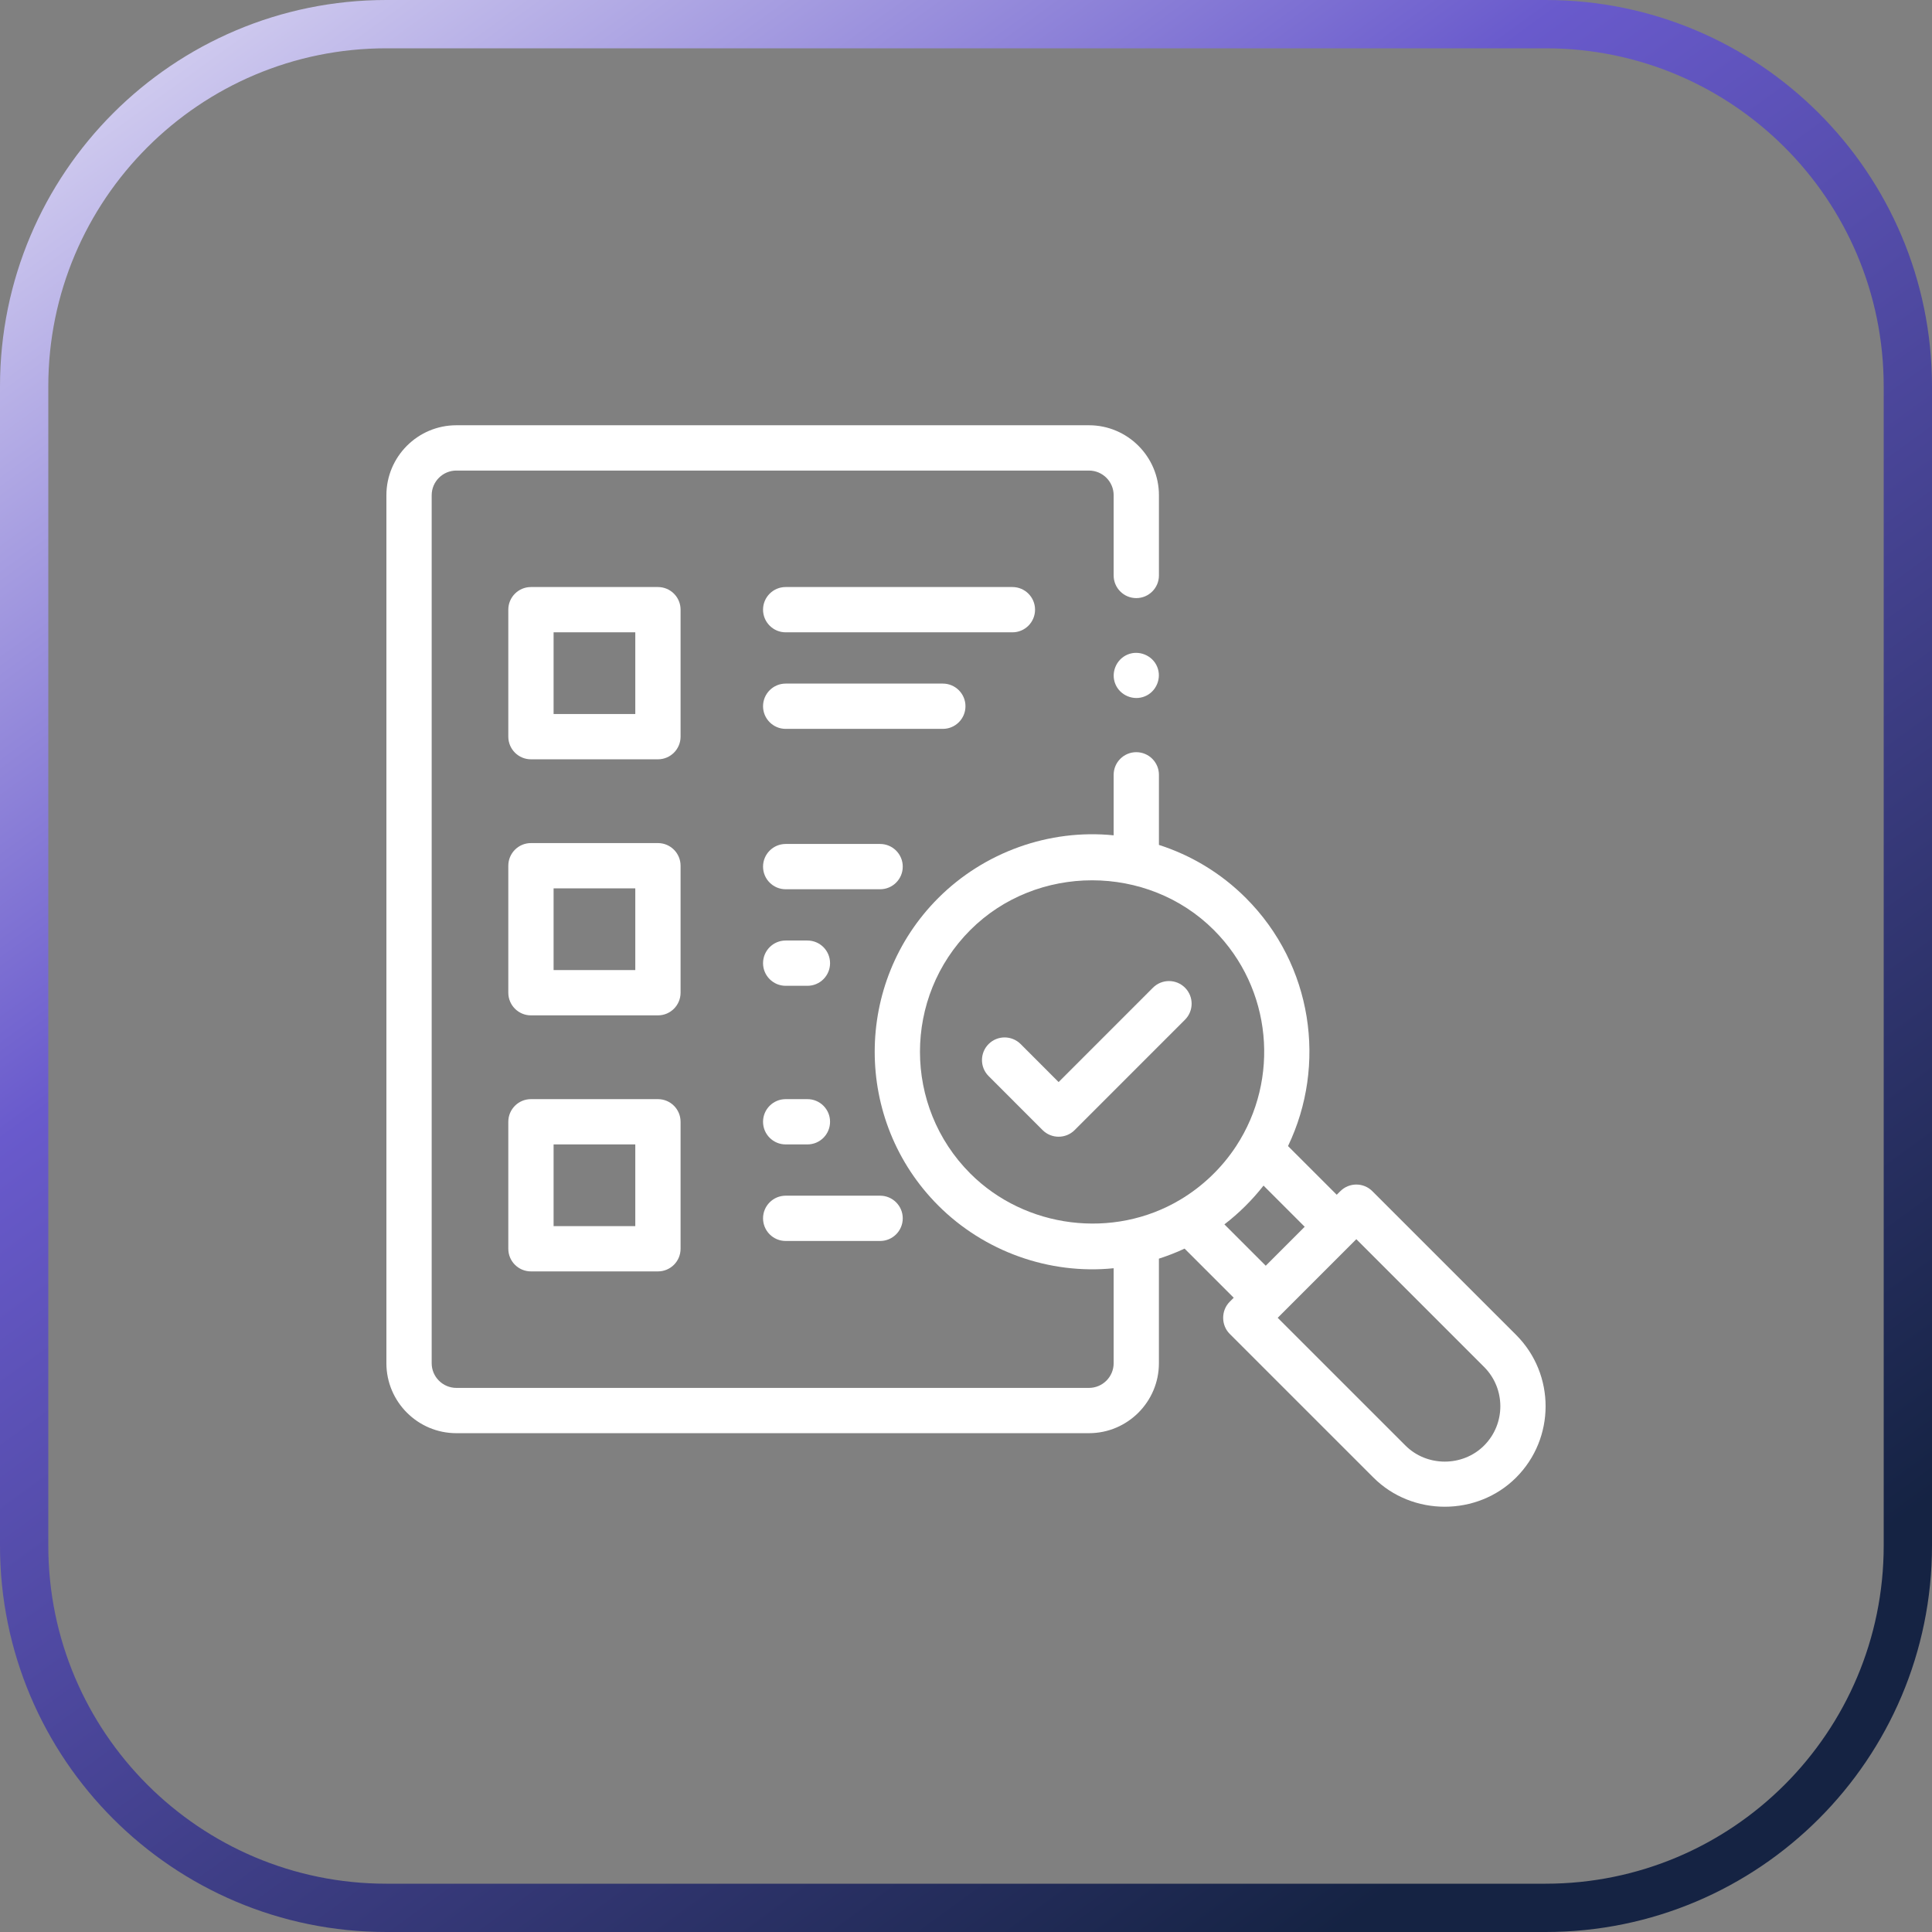
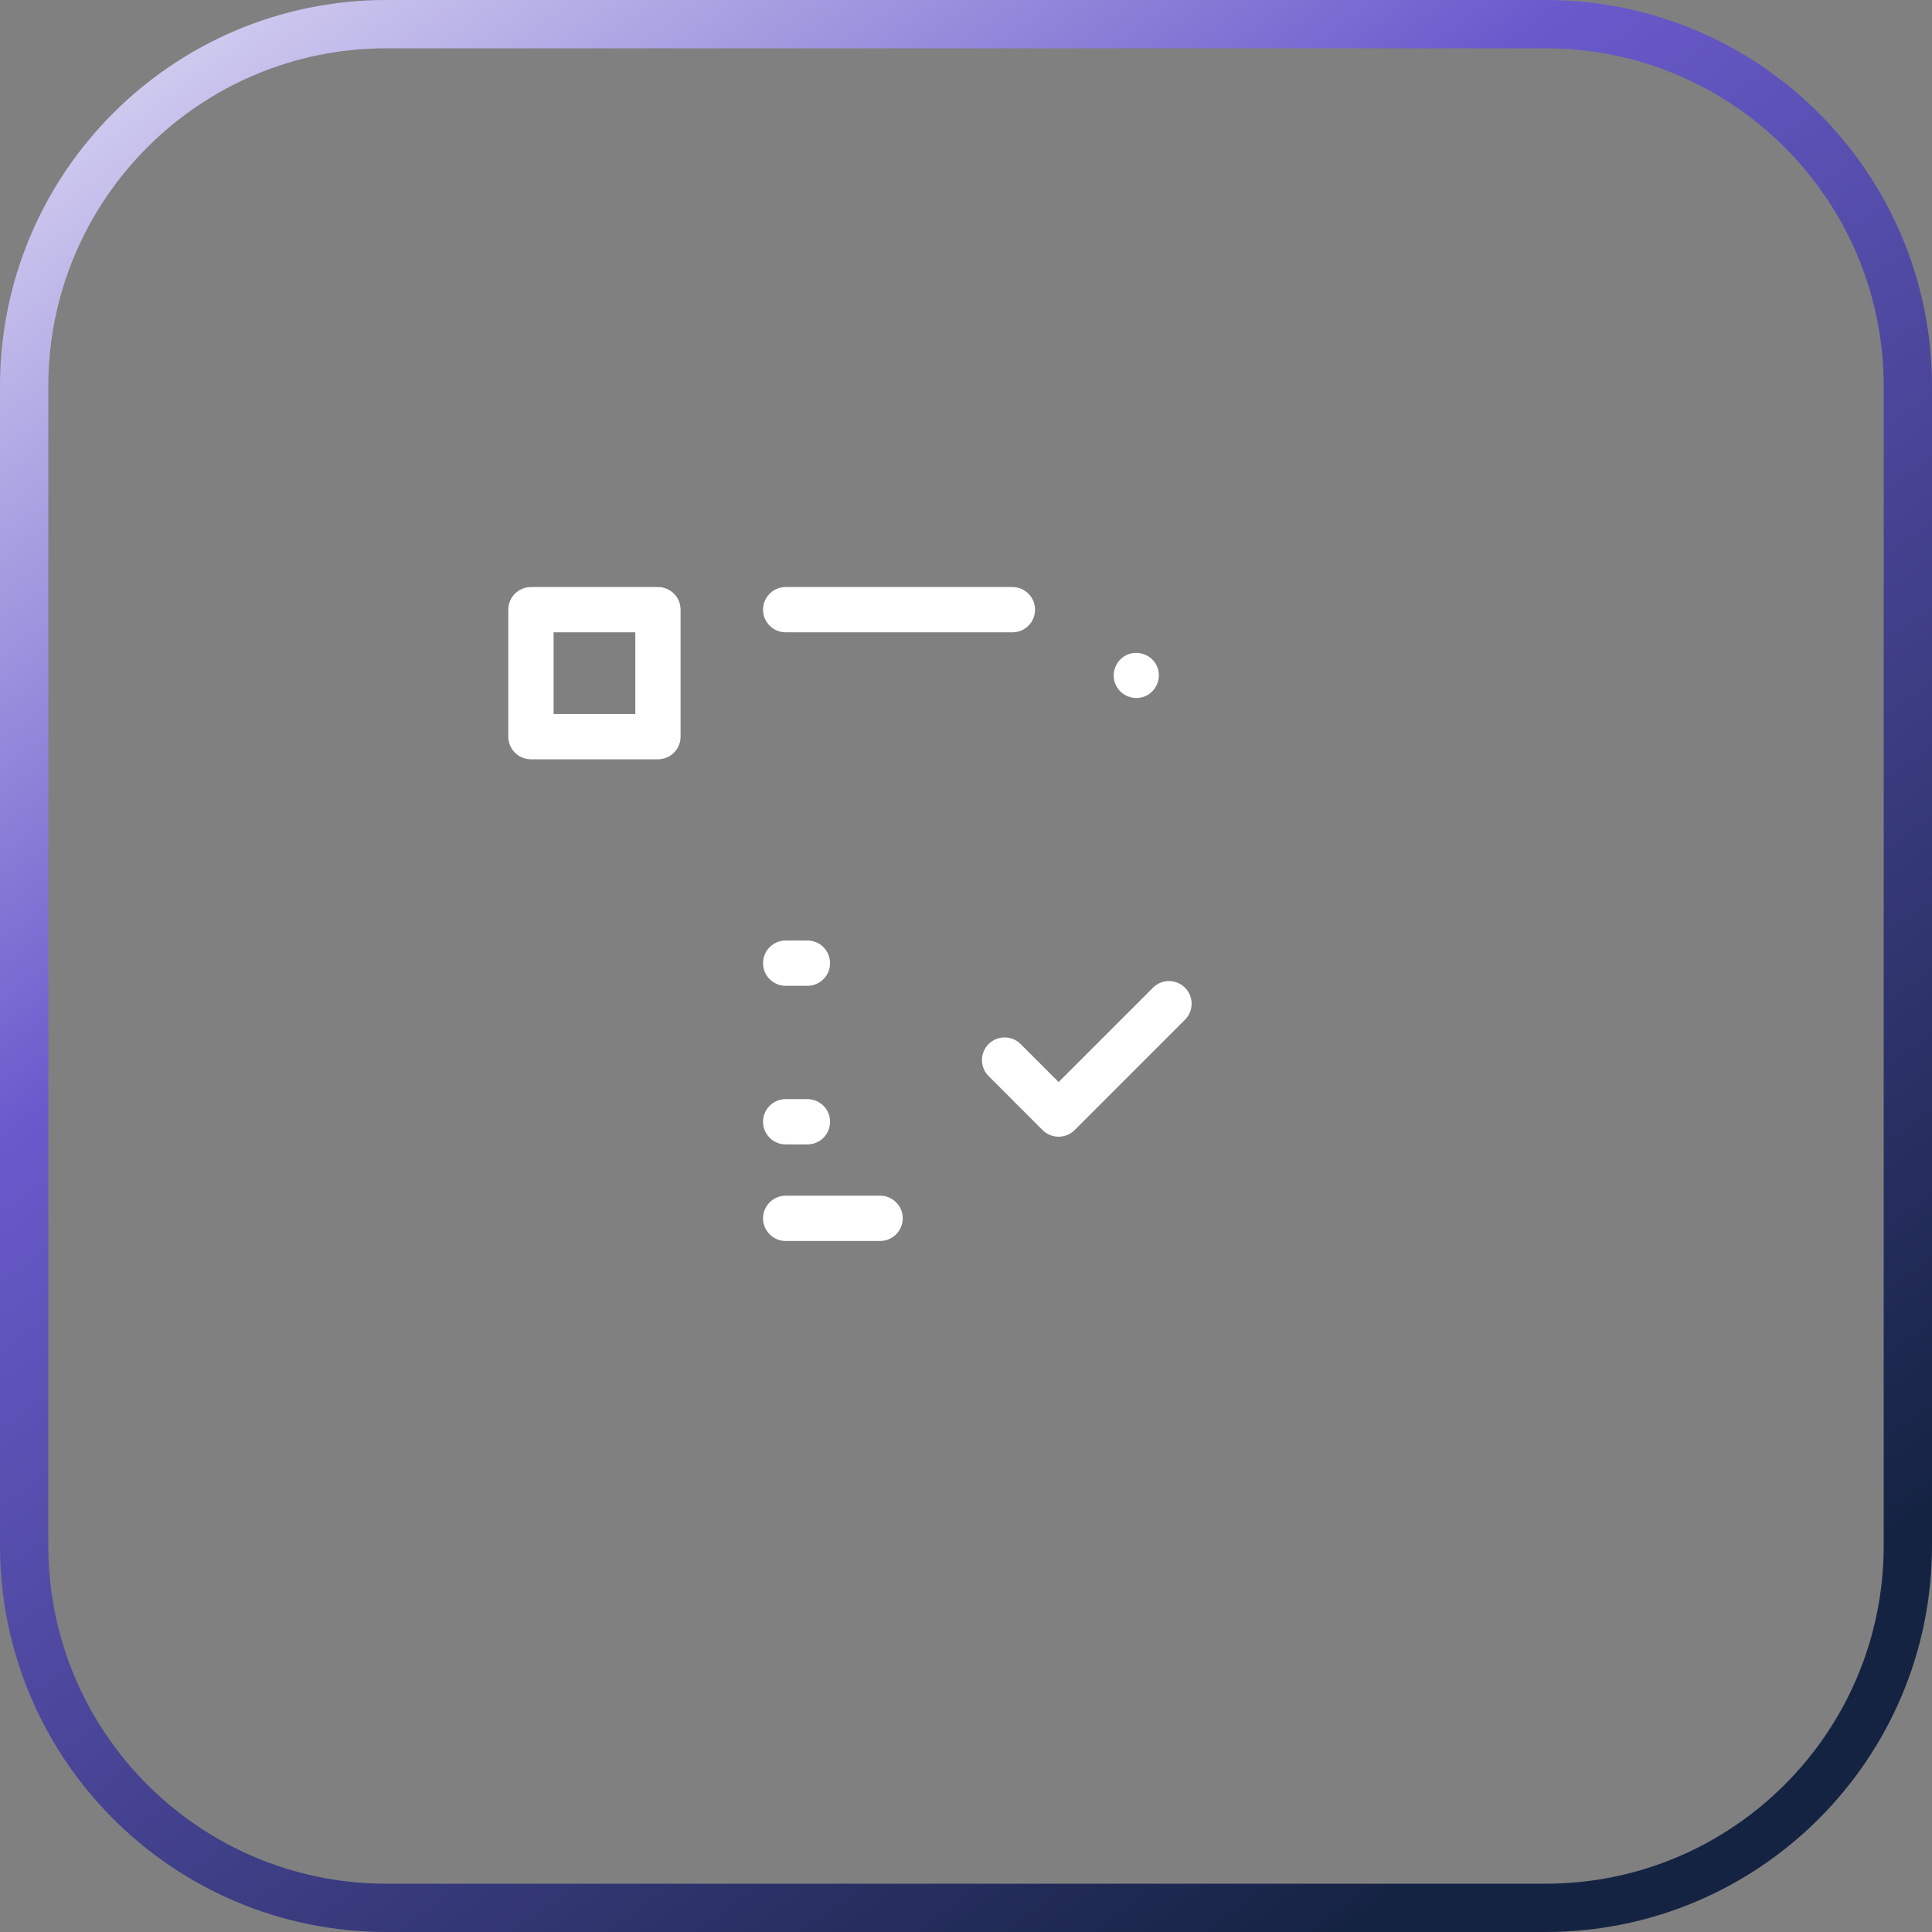
<svg xmlns="http://www.w3.org/2000/svg" width="80" height="80" viewBox="0 0 80 80" fill="none">
  <rect x="0" y="0" width="80" height="80" fill="#808080" stroke="none" />
  <path d="M1 16C1 7.716 7.716 1 16 1H64C72.284 1 79 7.716 79 16V64C79 72.284 72.284 79 64 79H16C7.716 79 1 72.284 1 64V16Z" stroke="url(#paint0_linear_3249_2954)" stroke-width="2" />
-   <path d="M62.779 55.276L56.826 49.324C56.46 48.958 55.866 48.958 55.5 49.324L55.351 49.472L53.334 47.456C54.943 44.105 54.362 39.958 51.589 37.184C50.545 36.14 49.306 35.409 47.989 34.986V32.083C47.989 31.566 47.569 31.146 47.051 31.146C46.533 31.146 46.114 31.566 46.114 32.083V34.589C43.442 34.318 40.751 35.287 38.853 37.184C35.342 40.695 35.342 46.409 38.853 49.92C40.751 51.818 43.441 52.786 46.114 52.515V56.448C46.114 57.011 45.655 57.47 45.092 57.47H18.897C18.334 57.47 17.875 57.011 17.875 56.448V20.506C17.875 19.943 18.334 19.485 18.897 19.485H45.092C45.655 19.485 46.114 19.943 46.114 20.506V23.829C46.114 24.346 46.533 24.766 47.051 24.766C47.569 24.766 47.989 24.346 47.989 23.829V20.506C47.989 18.909 46.689 17.609 45.092 17.609H18.897C17.299 17.609 16 18.909 16 20.506V56.448C16 58.045 17.299 59.345 18.897 59.345H45.092C46.689 59.345 47.988 58.045 47.988 56.448V52.118C48.349 52.002 48.705 51.864 49.051 51.702L51.086 53.737L50.918 53.905C50.559 54.265 50.559 54.871 50.918 55.231L56.871 61.183C58.481 62.793 61.169 62.793 62.778 61.183C64.407 59.555 64.407 56.905 62.779 55.276ZM51.188 47.456C50.597 48.358 49.798 49.125 48.871 49.677C46.106 51.33 42.455 50.87 40.179 48.594C37.399 45.814 37.399 41.29 40.179 38.51C42.924 35.765 47.519 35.766 50.263 38.51C52.689 40.937 52.998 44.691 51.188 47.456ZM50.7 50.699C51.304 50.235 51.85 49.693 52.32 49.093L54.025 50.798L52.412 52.411L50.7 50.699ZM61.453 59.857C60.566 60.744 59.084 60.744 58.197 59.857L52.907 54.568L56.163 51.312L61.453 56.602C62.35 57.5 62.35 58.96 61.453 59.857Z" fill="white" />
  <path d="M28.181 25.245C28.181 24.727 27.762 24.308 27.244 24.308H21.985C21.468 24.308 21.048 24.727 21.048 25.245V30.504C21.048 31.021 21.468 31.441 21.985 31.441H27.244C27.762 31.441 28.181 31.021 28.181 30.504V25.245ZM26.306 29.566H22.923V26.183H26.306V29.566Z" fill="white" />
-   <path d="M28.181 35.848C28.181 35.33 27.762 34.91 27.244 34.91H21.985C21.468 34.91 21.048 35.33 21.048 35.848V41.106C21.048 41.624 21.468 42.044 21.985 42.044H27.244C27.762 42.044 28.181 41.624 28.181 41.106V35.848ZM26.306 40.169H22.923V36.785H26.306V40.169Z" fill="white" />
-   <path d="M27.244 45.513H21.985C21.468 45.513 21.048 45.932 21.048 46.45V51.709C21.048 52.227 21.468 52.646 21.985 52.646H27.244C27.762 52.646 28.181 52.227 28.181 51.709V46.45C28.181 45.932 27.762 45.513 27.244 45.513ZM26.306 50.771H22.923V47.388H26.306V50.771Z" fill="white" />
  <path d="M42.859 25.245C42.859 24.727 42.439 24.308 41.922 24.308H32.533C32.016 24.308 31.596 24.727 31.596 25.245C31.596 25.763 32.016 26.183 32.533 26.183H41.922C42.44 26.183 42.859 25.763 42.859 25.245Z" fill="white" />
-   <path d="M39.978 29.243C39.978 28.726 39.558 28.306 39.04 28.306H32.533C32.016 28.306 31.596 28.726 31.596 29.243C31.596 29.761 32.016 30.181 32.533 30.181H39.04C39.558 30.181 39.978 29.761 39.978 29.243Z" fill="white" />
-   <path d="M37.381 35.885C37.381 35.367 36.961 34.947 36.444 34.947H32.533C32.016 34.947 31.596 35.367 31.596 35.885C31.596 36.403 32.016 36.822 32.533 36.822H36.444C36.961 36.822 37.381 36.403 37.381 35.885Z" fill="white" />
  <path d="M33.434 38.945H32.533C32.016 38.945 31.596 39.365 31.596 39.883C31.596 40.401 32.016 40.82 32.533 40.82H33.434C33.952 40.82 34.371 40.401 34.371 39.883C34.371 39.365 33.952 38.945 33.434 38.945Z" fill="white" />
  <path d="M32.533 47.388H33.434C33.952 47.388 34.371 46.968 34.371 46.45C34.371 45.932 33.952 45.513 33.434 45.513H32.533C32.016 45.513 31.596 45.932 31.596 46.45C31.596 46.968 32.015 47.388 32.533 47.388Z" fill="white" />
  <path d="M32.533 51.386H36.444C36.961 51.386 37.381 50.966 37.381 50.448C37.381 49.931 36.961 49.511 36.444 49.511H32.533C32.016 49.511 31.596 49.931 31.596 50.448C31.596 50.966 32.015 51.386 32.533 51.386Z" fill="white" />
  <path d="M42.262 43.232C41.895 42.866 41.302 42.866 40.936 43.232C40.57 43.599 40.57 44.192 40.936 44.558L43.172 46.795C43.355 46.978 43.595 47.069 43.835 47.069C44.075 47.069 44.315 46.978 44.498 46.795L49.068 42.224C49.434 41.858 49.434 41.265 49.068 40.898C48.702 40.532 48.108 40.532 47.742 40.898L43.835 44.806L42.262 43.232Z" fill="white" />
  <path d="M47.916 27.61C47.723 27.138 47.162 26.907 46.692 27.103C46.22 27.299 45.99 27.854 46.185 28.326C46.38 28.799 46.937 29.029 47.409 28.833C47.88 28.639 48.113 28.081 47.916 27.61Z" fill="white" />
  <defs>
    <linearGradient id="paint0_linear_3249_2954" x1="4.5" y1="-14.5" x2="67" y2="71.5" gradientUnits="userSpaceOnUse">
      <stop stop-color="white" />
      <stop offset="0.445" stop-color="#695ACC" />
      <stop offset="1" stop-color="#152343" />
    </linearGradient>
  </defs>
</svg>